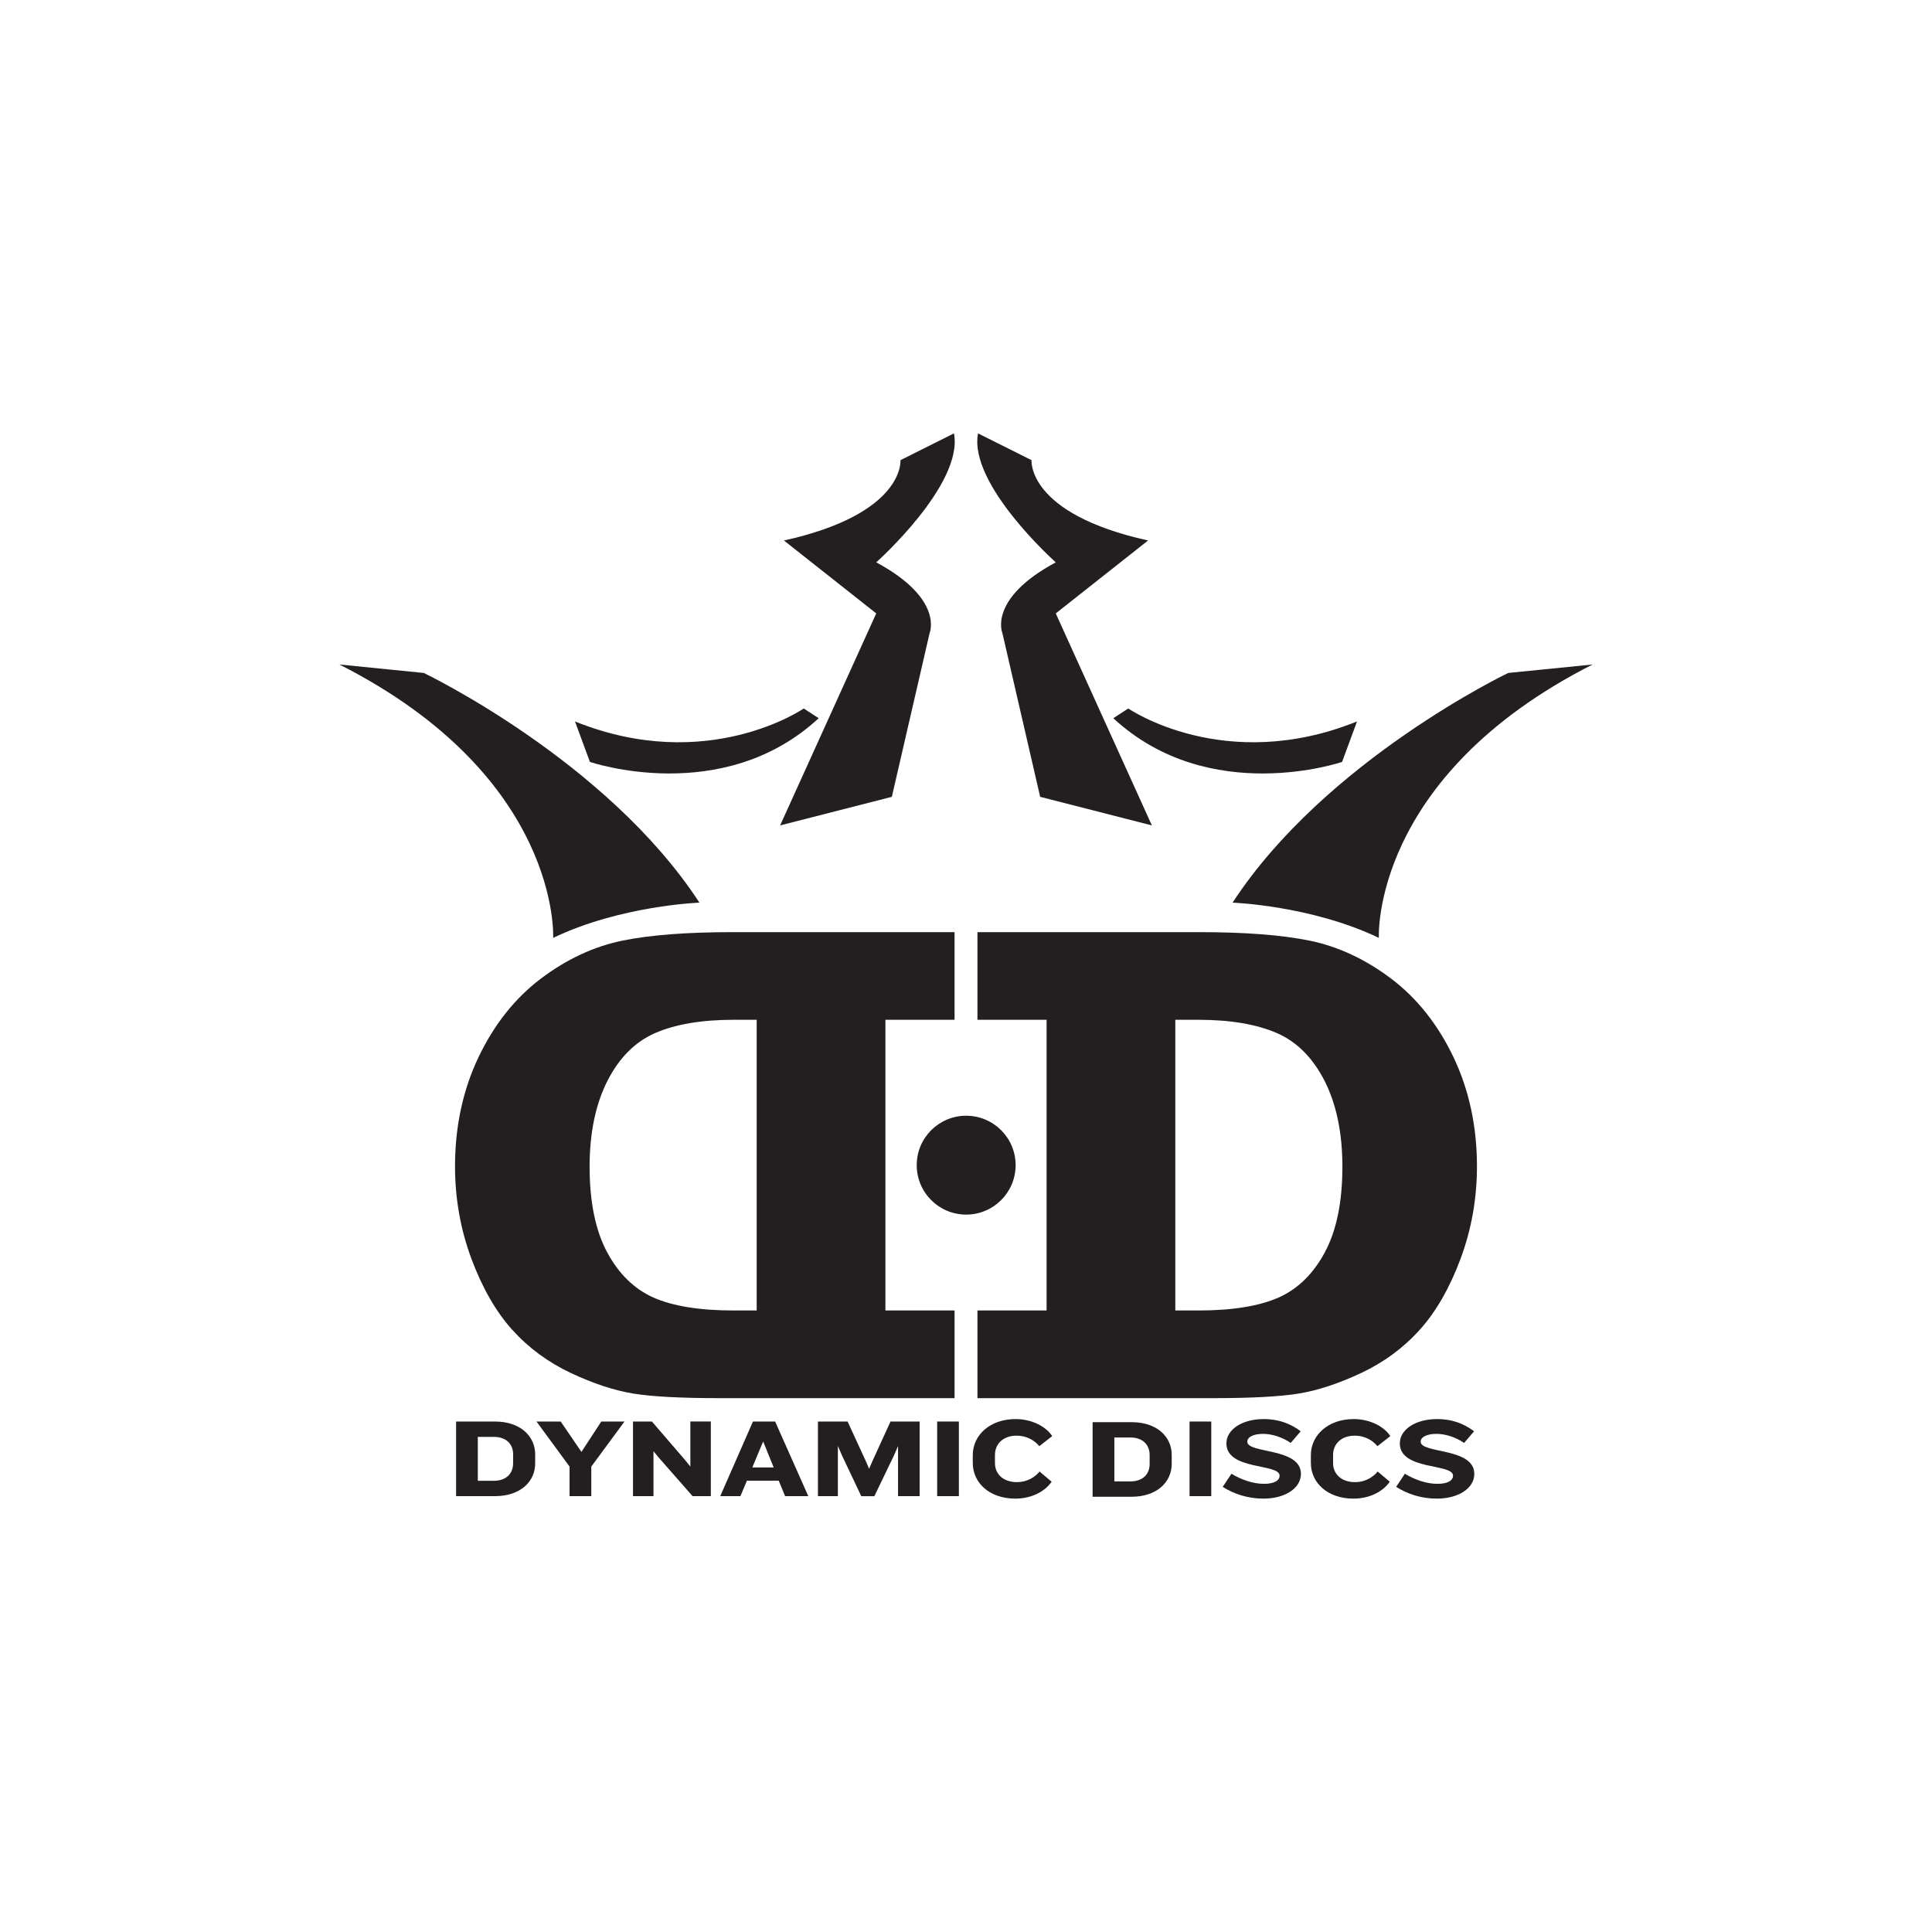
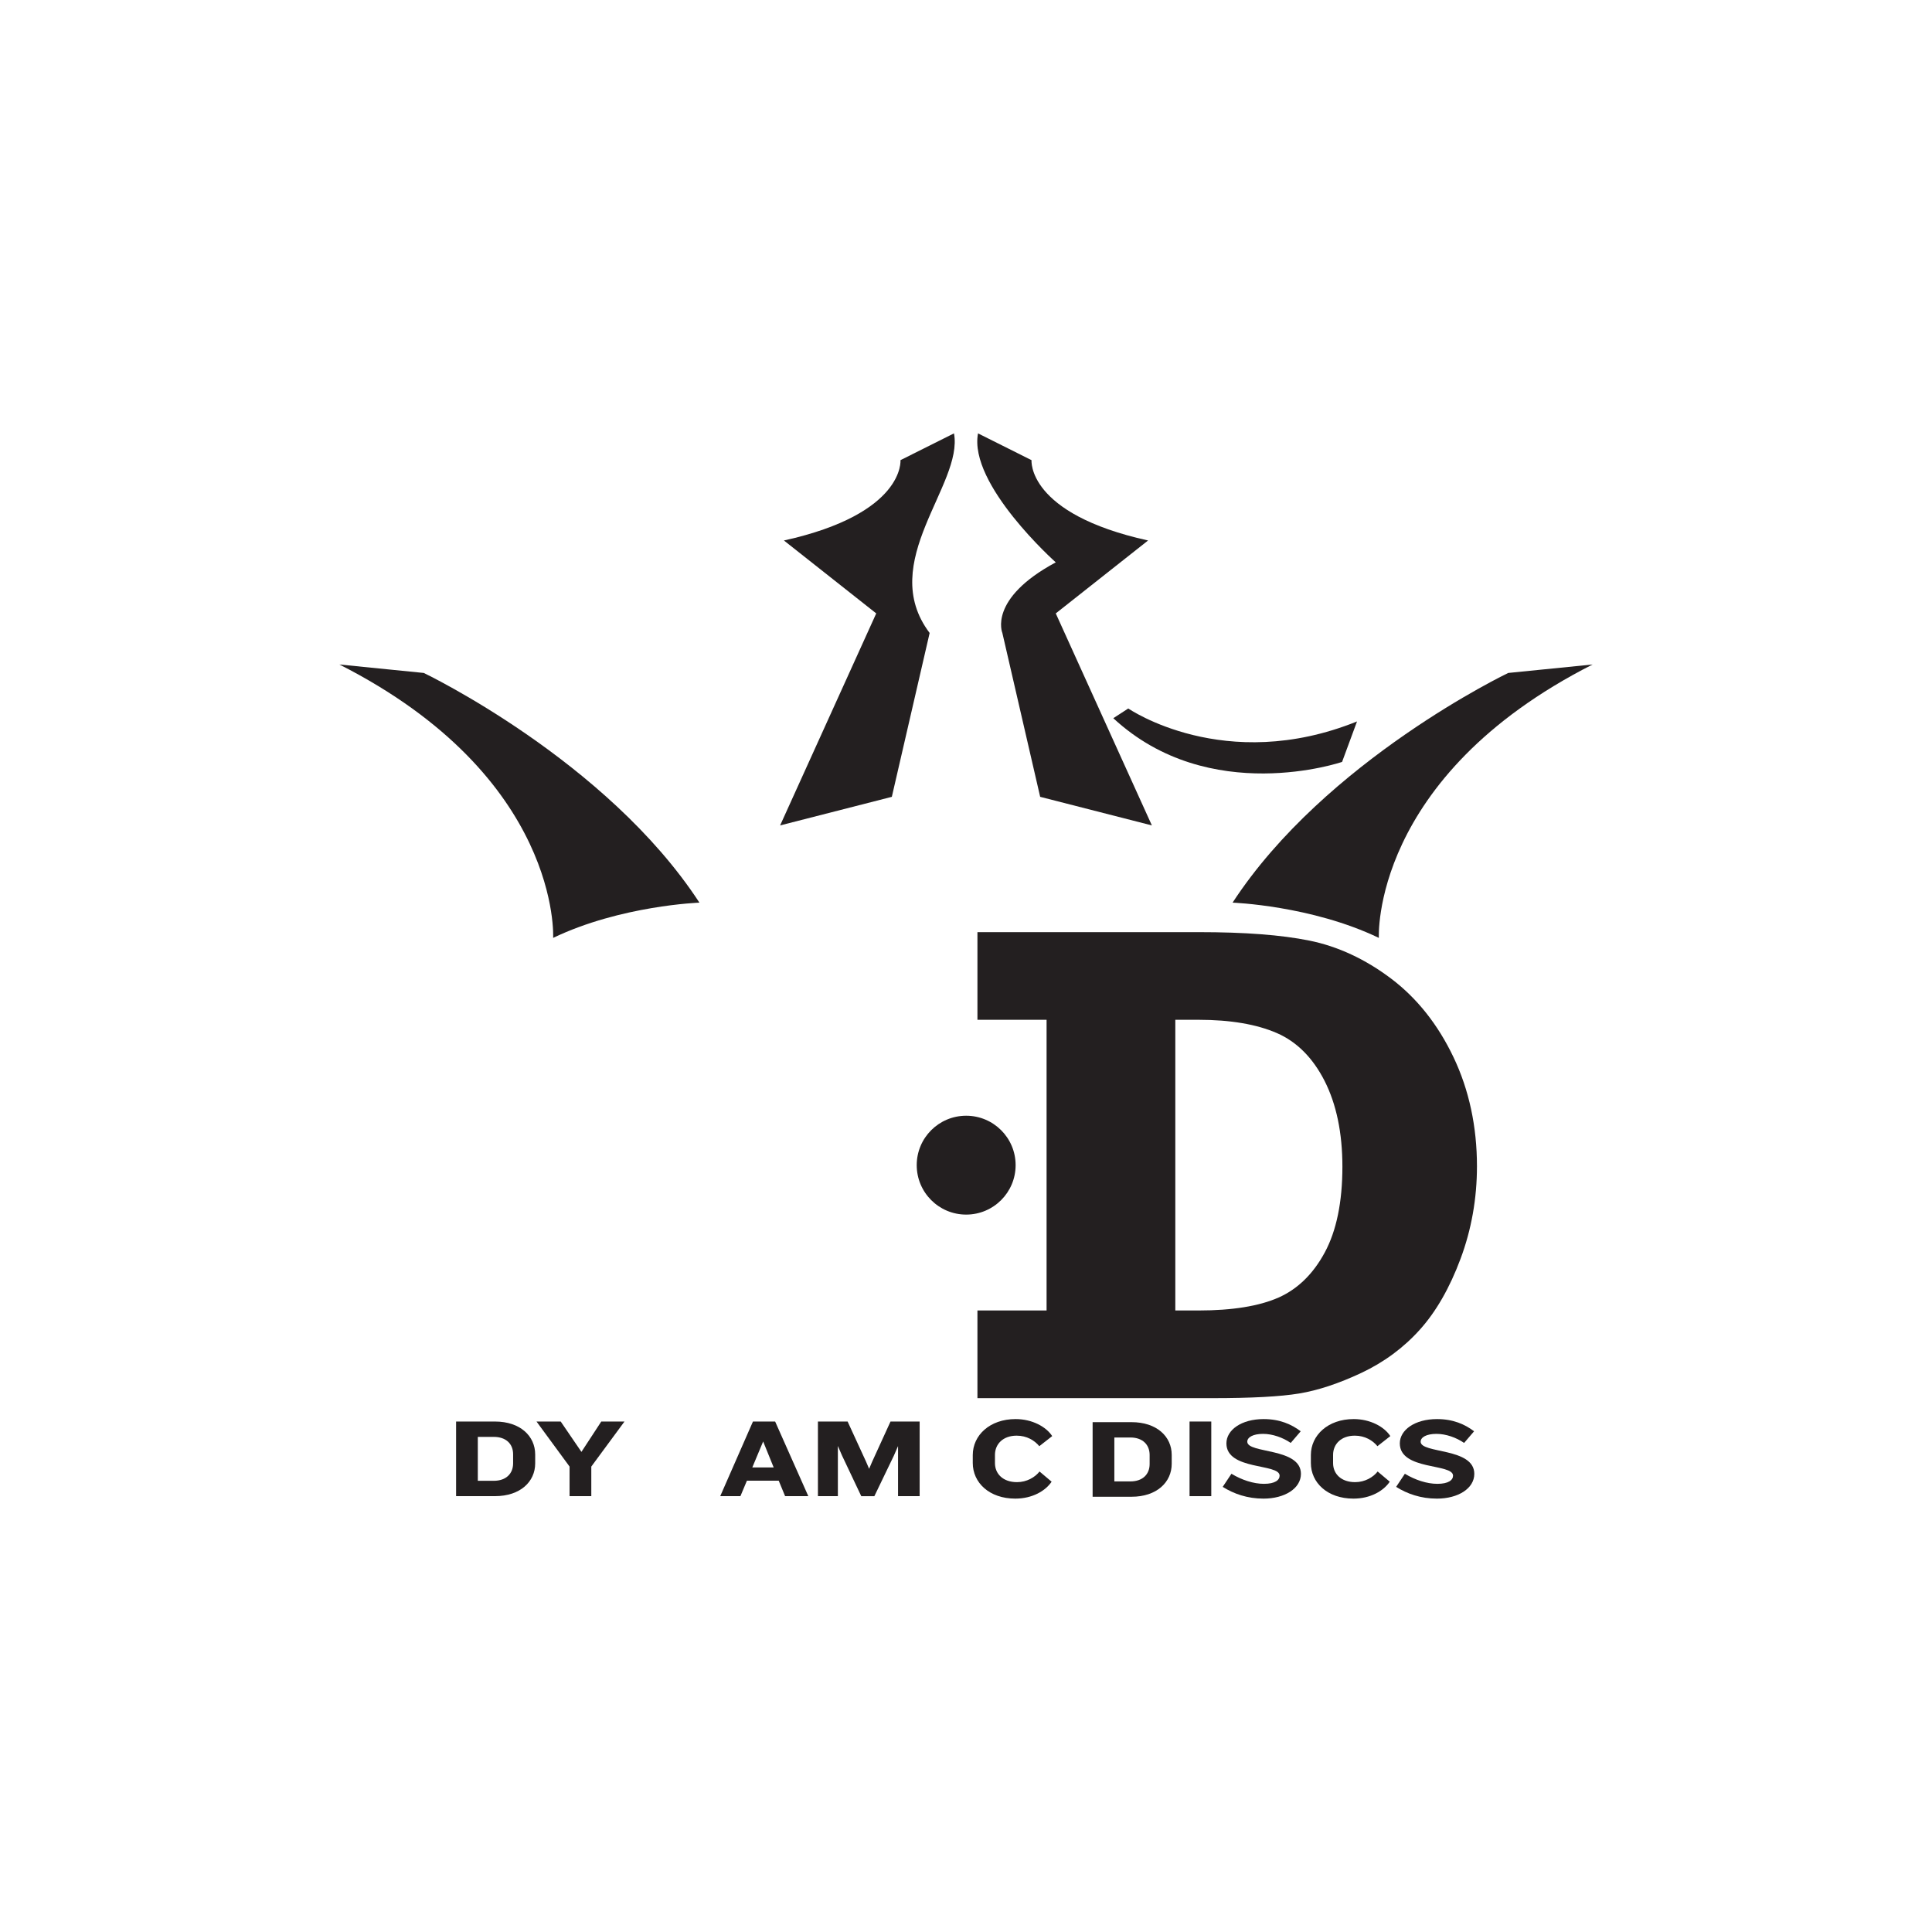
<svg xmlns="http://www.w3.org/2000/svg" version="1.1" id="Layer_1" x="0px" y="0px" viewBox="0 0 1024 1024" style="enable-background:new 0 0 1024 1024;" xml:space="preserve">
  <style type="text/css">
	.st0{fill:#231F20;}
</style>
  <g>
    <g>
-       <path class="st0" d="M505.94,540.51v-46.46h-117.2c-24.58,0-43.79,1.46-58.72,4.48c-15.07,3.05-29.64,9.82-43.3,20.12    c-13.74,10.37-24.88,24.41-33.12,41.72c-8.25,17.31-12.43,36.75-12.43,57.79c0,17.05,2.92,33.53,8.68,48.96    c5.76,15.49,13.05,28.17,21.64,37.68c8.57,9.53,19,17.23,30.99,22.88c11.92,5.61,23.01,9.27,32.95,10.9    c9.87,1.64,25.29,2.47,45.84,2.47h124.67v-46.47h-36.65V540.51H505.94z M388.74,540.51h12.32v154.07h-12.32    c-17.86,0-32.12-2.31-42.39-6.85c-10.11-4.49-18.35-12.51-24.46-23.83c-6.23-11.48-9.39-26.8-9.39-45.56    c0-17.87,3.2-33.19,9.5-45.55c6.22-12.18,14.7-20.66,25.21-25.23C357.95,542.88,371.92,540.51,388.74,540.51z" />
      <g>
        <path class="st0" d="M538.3,617.55c0,14.49-11.75,26.21-26.21,26.21c-14.47,0-26.21-11.72-26.21-26.21     c0-14.49,11.74-26.19,26.21-26.19C526.55,591.36,538.3,603.07,538.3,617.55" />
      </g>
      <g>
        <path class="st0" d="M293.18,497.1c0,0,4.49-85.14-113.3-144.91l44.73,4.49c0,0,96.92,46.31,146.1,121.74     C370.71,478.42,328.95,479.92,293.18,497.1" />
      </g>
      <g>
-         <path class="st0" d="M505.63,229.7l-28.36,14.19c0,0,2.58,28.37-61.78,42.58l48.93,38.65l-50.94,112.37l59.21-15.15l20.04-86.85     c0,0,7.72-18.08-28.31-37.43C464.42,298.06,510.76,256.78,505.63,229.7" />
+         <path class="st0" d="M505.63,229.7l-28.36,14.19c0,0,2.58,28.37-61.78,42.58l48.93,38.65l-50.94,112.37l59.21-15.15l20.04-86.85     C464.42,298.06,510.76,256.78,505.63,229.7" />
      </g>
      <g>
-         <path class="st0" d="M304.75,382.38l7.92,21.45c0,0,70.26,24.06,121.26-23.17l-7.94-5.15C425.99,375.51,375,410.72,304.75,382.38     " />
-       </g>
+         </g>
      <path class="st0" d="M554.71,540.51v154.07h-36.65v46.47h124.66c20.55,0,35.98-0.83,45.84-2.47c9.94-1.63,21.03-5.3,32.95-10.9    c11.99-5.64,22.42-13.34,30.99-22.88c8.6-9.52,15.88-22.19,21.64-37.68c5.76-15.44,8.68-31.91,8.68-48.96    c0-21.04-4.18-40.48-12.42-57.79c-8.24-17.32-19.38-31.36-33.12-41.72c-13.67-10.3-28.23-17.07-43.3-20.12    c-14.93-3.01-34.14-4.48-58.72-4.48h-117.2v46.46H554.71z M676.79,547.56c10.51,4.57,18.99,13.06,25.21,25.23    c6.3,12.35,9.5,27.67,9.5,45.55c0,18.76-3.16,34.08-9.39,45.56c-6.11,11.33-14.35,19.35-24.46,23.83    c-10.26,4.54-24.53,6.85-42.38,6.85h-12.33V540.51h12.33C652.08,540.51,666.05,542.88,676.79,547.56z" />
      <g>
        <path class="st0" d="M730.82,497.1c0,0-4.49-85.14,113.3-144.91l-44.73,4.49c0,0-96.92,46.31-146.1,121.74     C653.29,478.42,695.05,479.92,730.82,497.1" />
      </g>
      <g>
        <path class="st0" d="M518.37,229.7l28.36,14.19c0,0-2.58,28.37,61.78,42.58l-48.93,38.65l50.94,112.37l-59.21-15.15l-20.04-86.85     c0,0-7.72-18.08,28.31-37.43C559.58,298.06,513.24,256.78,518.37,229.7" />
      </g>
      <g>
        <path class="st0" d="M719.25,382.38l-7.92,21.45c0,0-70.26,24.06-121.26-23.17l7.94-5.15C598.01,375.51,649,410.72,719.25,382.38     " />
      </g>
    </g>
    <path class="st0" d="M262.34,792.99h-20.6v-39.55h20.6c13.48,0,21.32,7.78,21.32,17.46v4.75   C283.65,785.27,275.81,792.99,262.34,792.99z M271.96,770.78c0-5.46-3.74-9.2-10.22-9.2h-8.49v23.27h8.49   c6.48,0,10.22-3.8,10.22-9.26V770.78z" />
    <path class="st0" d="M313.4,777.31v15.68h-11.52v-15.68l-17.52-23.87h12.83l10.98,16.09l10.52-16.09h12.3L313.4,777.31z" />
-     <path class="st0" d="M367.08,792.99l-17.93-20.43l-2.79-3.38v23.81h-10.86v-39.55h10.03l17.64,20.48l2.73,3.38v-23.87h10.86v39.55   H367.08z" />
    <path class="st0" d="M416.12,792.99l-3.38-8.19h-16.86l-3.44,8.19h-10.7l17.34-39.55h11.76l17.58,39.55H416.12z M404.49,764.01   l-5.76,13.78h11.34L404.49,764.01z" />
    <path class="st0" d="M475.98,792.99v-26.54l-2.2,5.05l-10.35,21.5h-6.94l-10.21-21.56l-2.19-5.05v26.6h-10.57v-39.55h15.73   l9.8,21.32l1.6,3.74l1.6-3.74l9.74-21.32h15.44v39.55H475.98z" />
-     <path class="st0" d="M496.71,792.99v-39.55h11.51v39.55H496.71z" />
    <path class="st0" d="M550.85,766.51c-2.49-3.03-6.59-5.58-12-5.58c-7.24,0-11.5,4.46-11.5,10.21v4.33c0,5.7,4.27,10.1,11.68,10.1   c5.23,0,9.56-2.61,11.95-5.64l6.4,5.4c-3.26,4.87-10.21,8.97-19.23,8.97c-13.84,0-22.56-8.49-22.56-18.88v-4.22   c0-10.45,9.02-19.06,22.68-19.06c8.85,0,16.21,4.09,19.42,9.02L550.85,766.51z" />
    <path class="st0" d="M630.49,792.99v-39.55H642v39.55H630.49z" />
    <path class="st0" d="M669.68,794.3c-8.55,0-15.8-2.56-21.62-6.23l4.63-6.95c5.53,3.33,11.7,5.34,17.22,5.34   c5.93,0,8.31-2.02,8.31-4.33c0-6.59-28.2-2.67-28.2-17.11c0-7.12,7.96-12.88,19.72-12.88c8.49,0,14.73,2.73,19.66,6.47l-5.29,6.17   c-4.17-2.85-9.62-4.8-14.67-4.8c-5.28,0-8.36,1.79-8.36,4.15c0,6.41,28.44,3.03,28.44,17.04   C689.51,788.89,680.96,794.3,669.68,794.3z" />
    <path class="st0" d="M730.07,766.51c-2.49-3.03-6.6-5.58-12-5.58c-7.25,0-11.51,4.46-11.51,10.21v4.33c0,5.7,4.27,10.1,11.69,10.1   c5.22,0,9.56-2.61,11.94-5.64l6.41,5.4c-3.27,4.87-10.22,8.97-19.23,8.97c-13.85,0-22.58-8.49-22.58-18.88v-4.22   c0-10.45,9.03-19.06,22.69-19.06c8.85,0,16.21,4.09,19.42,9.02L730.07,766.51z" />
    <path class="st0" d="M761.59,794.3c-8.54,0-15.79-2.56-21.61-6.23l4.63-6.95c5.52,3.33,11.7,5.34,17.22,5.34   c5.93,0,8.31-2.02,8.31-4.33c0-6.59-28.21-2.67-28.21-17.11c0-7.12,7.96-12.88,19.72-12.88c8.49,0,14.73,2.73,19.64,6.47   l-5.28,6.17c-4.15-2.85-9.61-4.8-14.67-4.8c-5.29,0-8.37,1.79-8.37,4.15c0,6.41,28.44,3.03,28.44,17.04   C781.42,788.89,772.87,794.3,761.59,794.3z" />
    <g>
      <path class="st0" d="M621.03,771.1v4.75c0,9.68-7.84,17.46-21.32,17.46h-20.6v-39.54h20.6    C613.19,753.76,621.03,761.48,621.03,771.1z M609.33,771.16c0-5.46-3.73-9.26-10.21-9.26h-8.49v23.28h8.49    c6.47,0,10.21-3.74,10.21-9.2V771.16z" />
    </g>
  </g>
</svg>